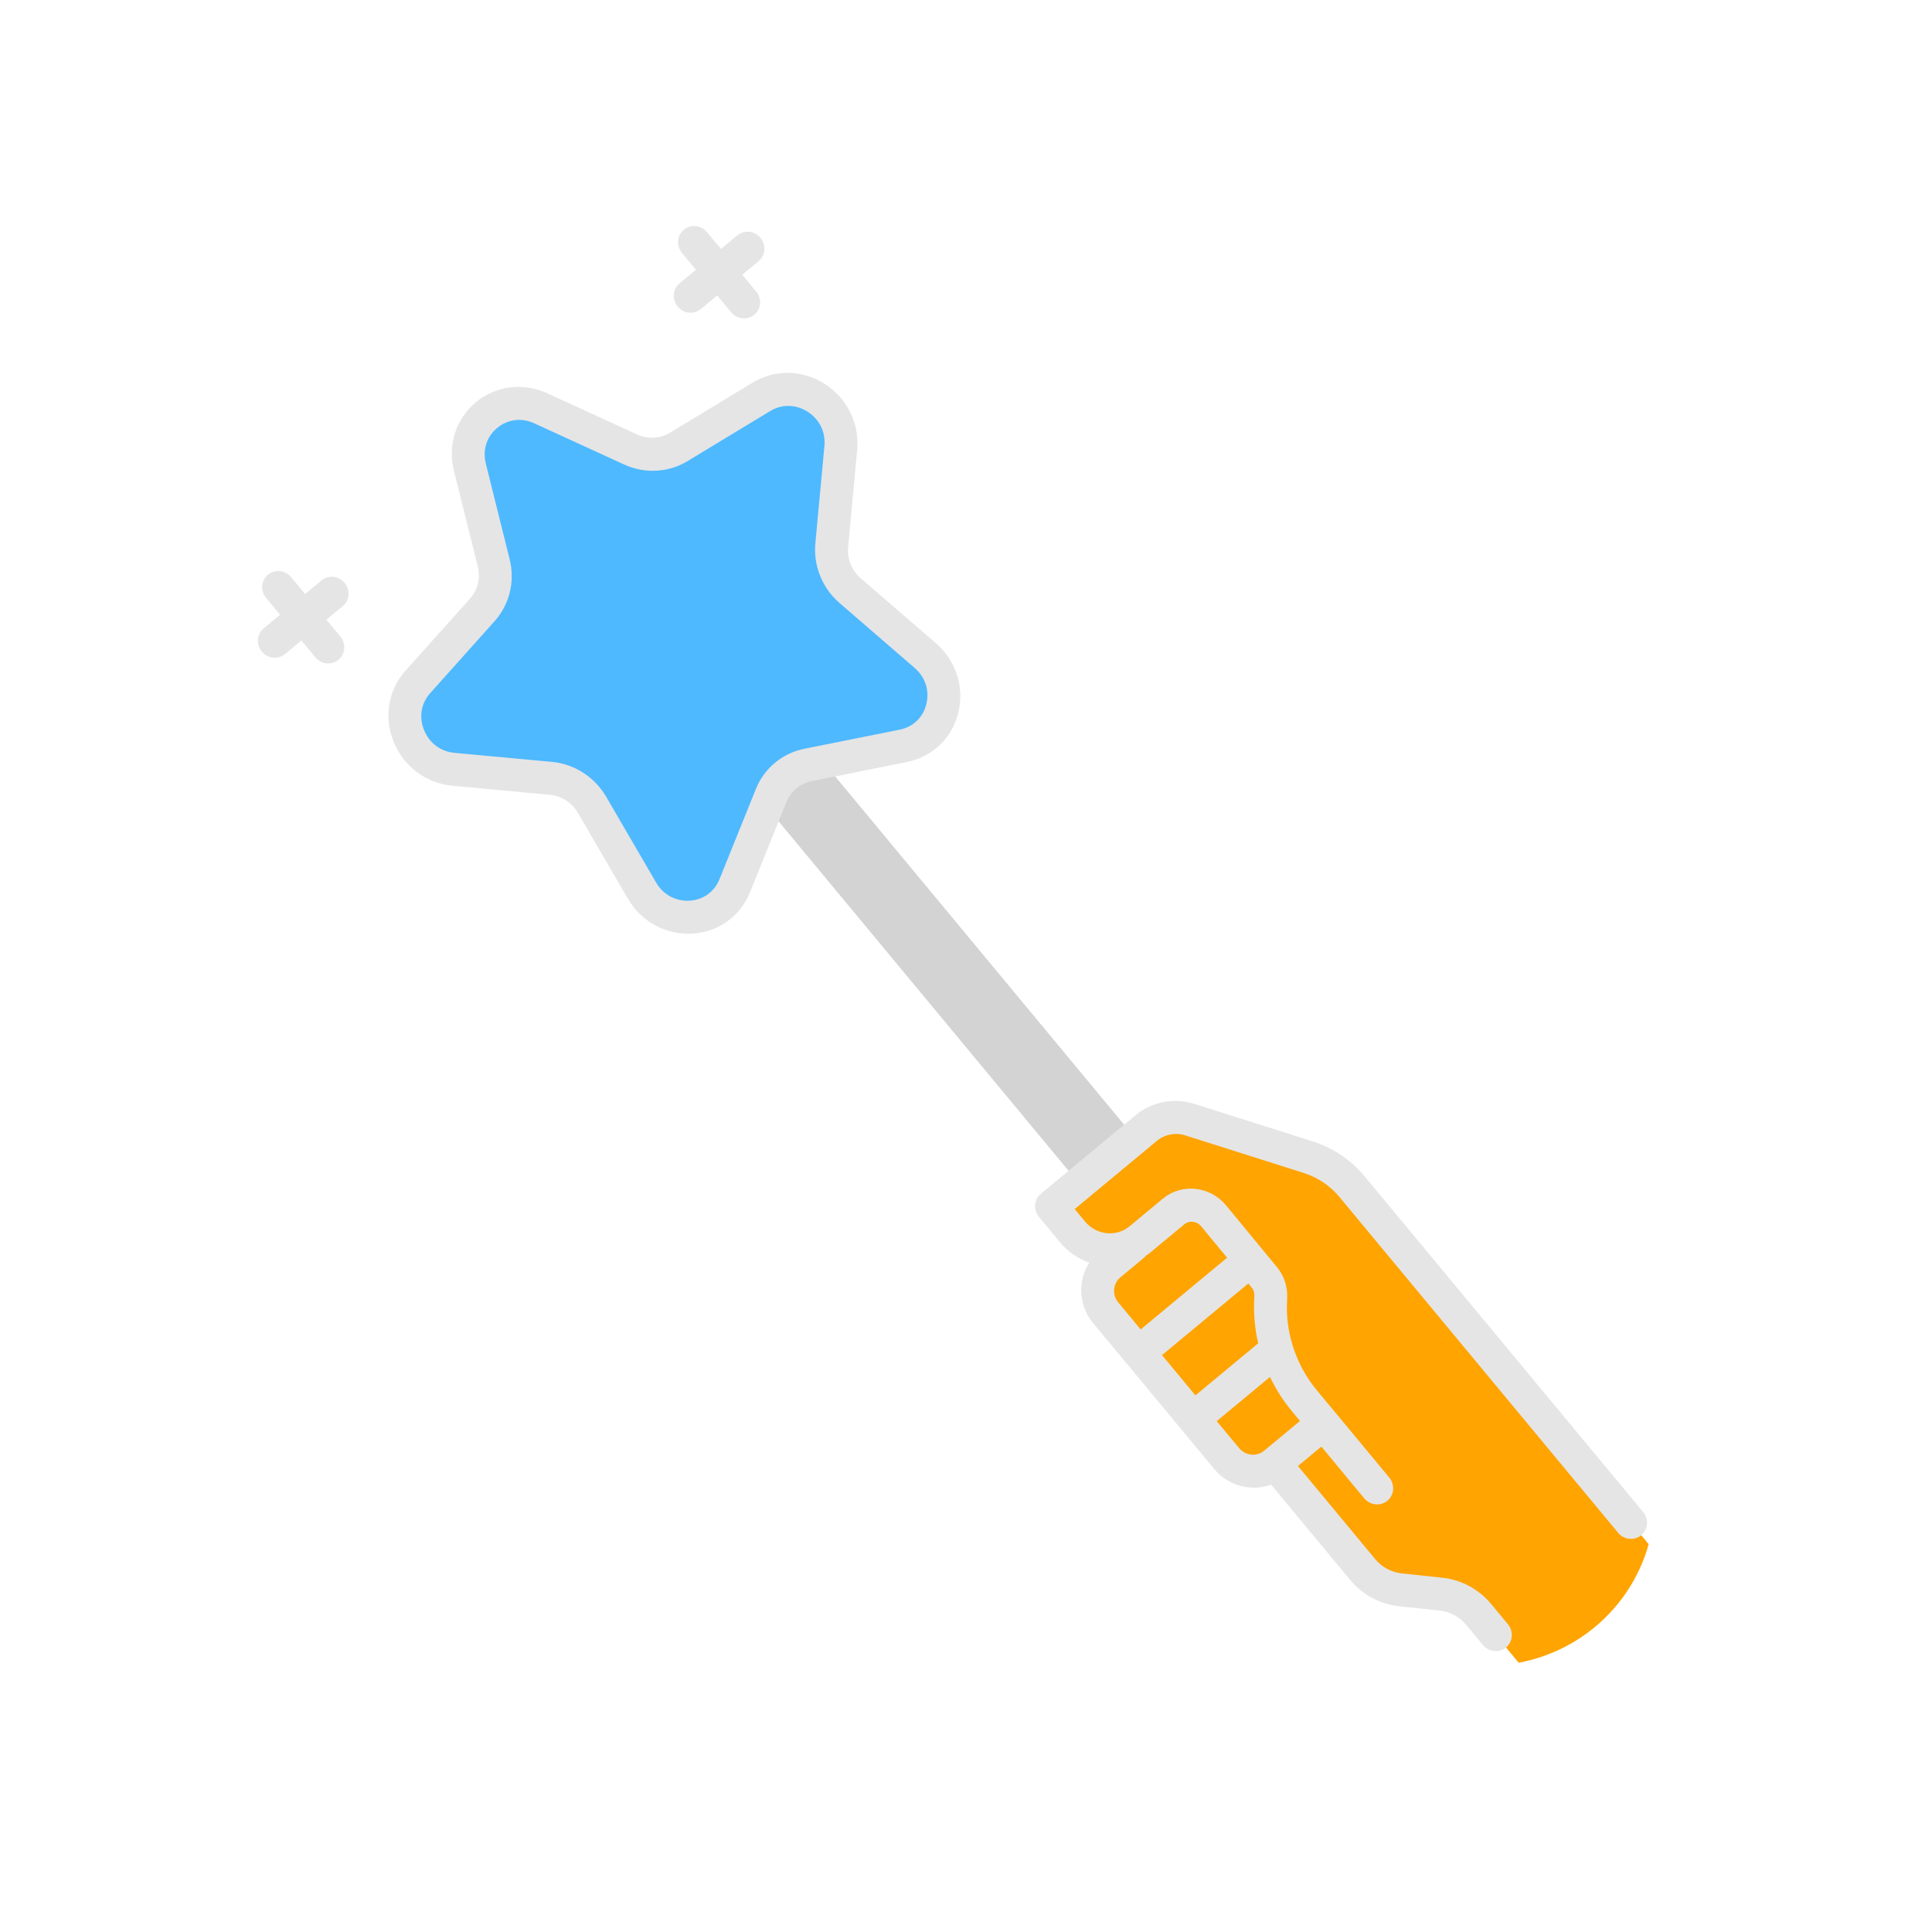
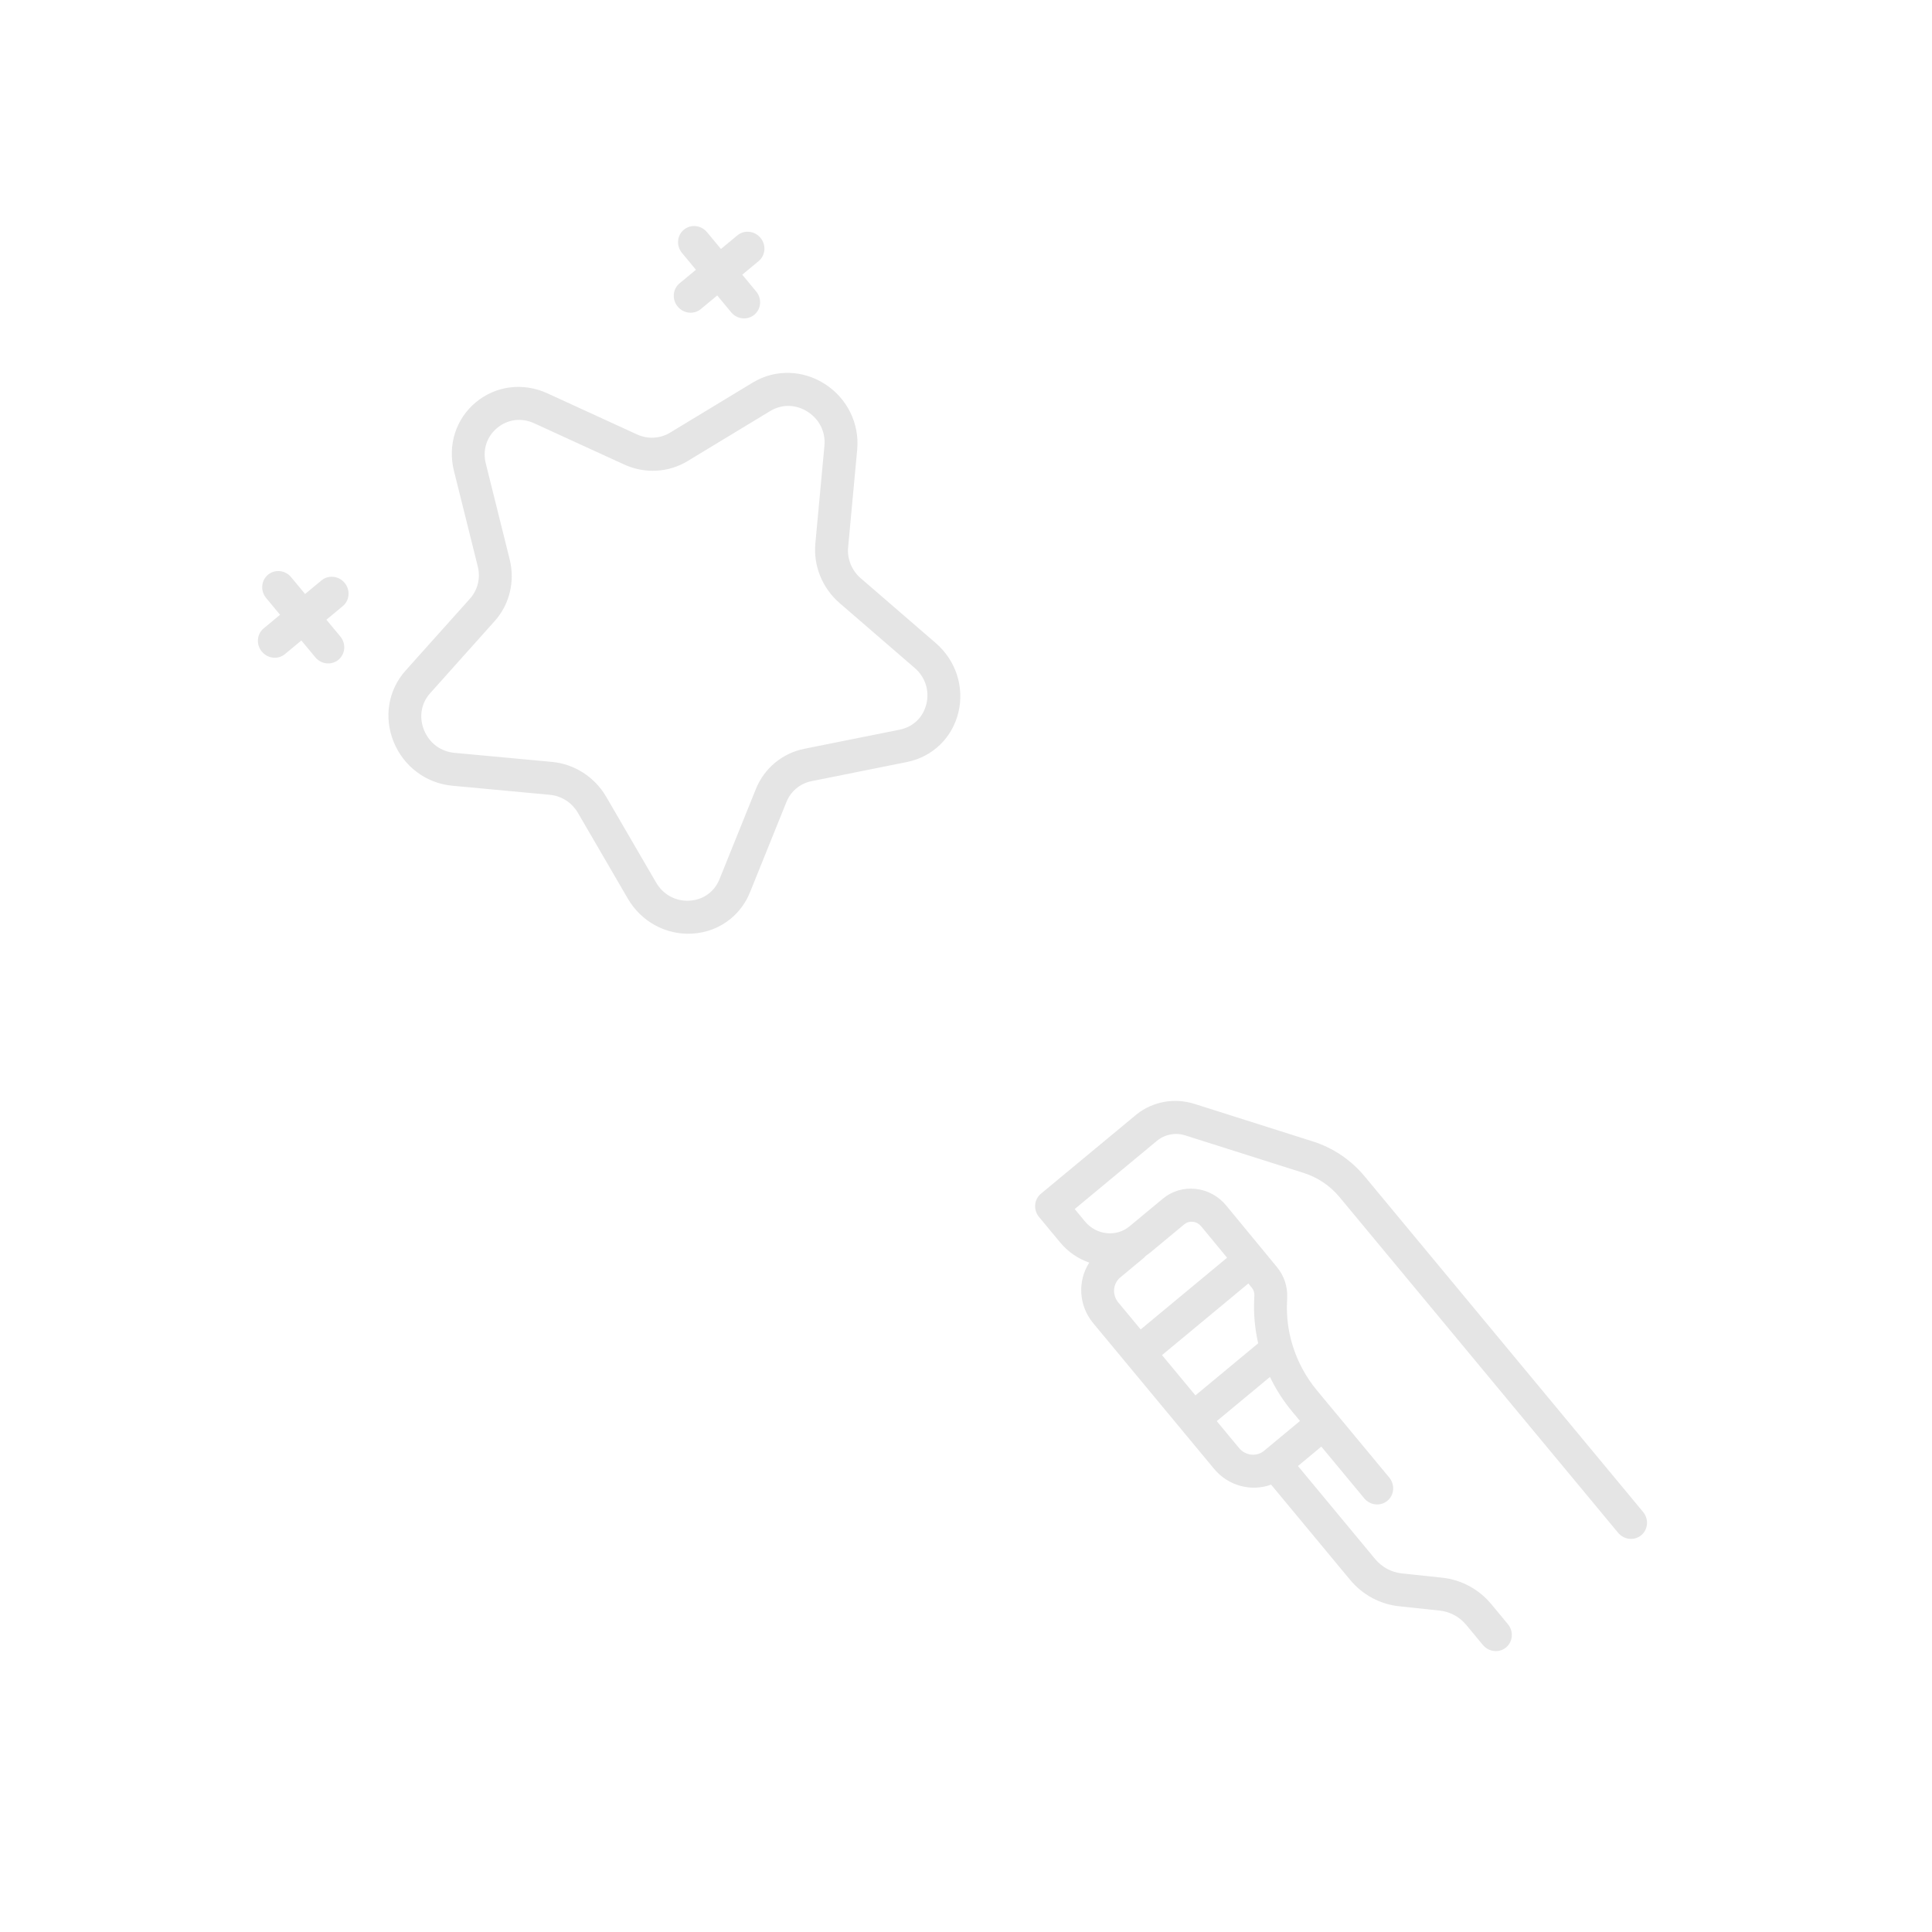
<svg xmlns="http://www.w3.org/2000/svg" version="1.1" x="0px" y="0px" width="72px" height="72px" viewBox="0 0 72 72" enable-background="new 0 0 72 72" xml:space="preserve">
  <g id="Layer_1" display="none">
    <g id="Layer_1_1_" display="inline">
      <g id="Layer_2">
        <g>
          <g id="Layer_14_2_">
            <g>
              <path fill="#4EB9FF" d="M13.282,59.027V11.601c0-2.898,2.412-5.248,5.388-5.248h36.243c2.975,0,5.388,2.349,5.388,5.248        v47.426c0,2.898-2.412,5.248-5.388,5.248H18.67C15.694,64.274,13.282,61.925,13.282,59.027z" />
            </g>
          </g>
          <path opacity="0.3" fill="#FFFFFF" enable-background="new    " d="M13.282,28.094c0,0,48.105,29.418,47.019-1.691      c-0.625-17.903,0,0,0,0V11.721c0,0,0.728-5.248-8.743-5.248S17.53,6.593,17.53,6.593s-4.248,1.254-4.248,7.536" />
        </g>
      </g>
    </g>
  </g>
  <g id="Layer_2_1_" display="none">
    <g display="inline">
      <g>
        <path fill="#FFA400" d="M59.842,61.202l-7.378-13.186c-0.3-0.536-0.741-0.977-1.269-1.268l-3.668-2.025     c-0.471-0.26-1.026-0.265-1.476-0.013l-3.541,1.982l0.549,0.98c0.447,0.8,1.422,1.106,2.176,0.684l-1.144,0.64     c-0.537,0.3-0.714,1.005-0.395,1.574l3.148,5.626c0.318,0.569,1.011,0.787,1.548,0.487l2.286,4.085     c0.25,0.447,0.657,0.782,1.132,0.931l1.293,0.406c0.474,0.149,0.882,0.484,1.132,0.931l0.69,1.233     C57.102,64.258,58.966,63.003,59.842,61.202z" />
      </g>
-       <path fill="#ECF4F7" d="M35.879,31.69l-0.216,0.34l7.88,14.082l2.077-1.162l-7.854-14.037l-0.512,0.008    C36.693,30.93,36.179,31.217,35.879,31.69z" />
      <path fill="#FFA400" d="M30.727,17.764l2.664,1.871c0.465,0.327,1.055,0.404,1.576,0.207l2.983-1.13    c1.312-0.497,2.651,0.759,2.265,2.126l-0.878,3.108c-0.153,0.543-0.031,1.133,0.326,1.579l2.045,2.551    c0.9,1.122,0.162,2.774-1.249,2.797l-3.206,0.05c-0.56,0.008-1.074,0.296-1.375,0.769l-1.72,2.707    c-0.756,1.191-2.551,0.955-3.037-0.398l-1.104-3.077c-0.193-0.538-0.633-0.95-1.175-1.104l-3.108-0.878    c-1.367-0.386-1.738-2.184-0.628-3.042l2.524-1.952c0.441-0.341,0.684-0.883,0.648-1.451l-0.201-3.249    C27.99,17.816,29.555,16.94,30.727,17.764z" />
      <path fill="#EDEDED" d="M45.819,44.209c0.602-0.32,1.323-0.318,1.938,0.01l3.612,1.924c0.616,0.329,1.124,0.827,1.467,1.441    l7.018,12.542c0.148,0.265,0.059,0.598-0.199,0.742c-0.259,0.145-0.589,0.047-0.737-0.218L51.9,48.107    c-0.238-0.426-0.589-0.771-1.017-0.998l-3.612-1.924c-0.303-0.162-0.659-0.159-0.953,0.005l-3.073,1.72l0.262,0.468    c0.284,0.508,0.918,0.695,1.413,0.419l1.245-0.697c0.342-0.191,0.739-0.234,1.119-0.121c0.38,0.113,0.697,0.369,0.892,0.72    l0.907,1.632c0.005,0.007,0.011,0.014,0.015,0.022c0.005,0.008,0.007,0.017,0.011,0.026l0.342,0.615    c0.181,0.325,0.234,0.702,0.15,1.06l-0.029,0.126c-0.11,0.471-0.136,0.953-0.084,1.427c0.001,0.006,0.002,0.012,0.002,0.017    c0.065,0.559,0.239,1.106,0.521,1.611l0.472,0.843c0,0,0.001,0,0.001,0.001s0,0.001,0,0.001l1.349,2.41    c0.148,0.265,0.06,0.597-0.199,0.742c-0.259,0.145-0.589,0.047-0.737-0.218l-1.081-1.931l-0.873,0.489l1.943,3.473    c0.172,0.307,0.45,0.531,0.783,0.63l1.278,0.379c0.611,0.181,1.122,0.591,1.437,1.155l0.417,0.745    c0.148,0.265,0.059,0.598-0.199,0.742c-0.259,0.145-0.588,0.047-0.737-0.219l-0.417-0.745c-0.172-0.307-0.45-0.531-0.784-0.63    l-1.277-0.379c-0.611-0.181-1.122-0.591-1.437-1.155l-1.989-3.554c-0.676,0.116-1.391-0.205-1.753-0.852l-3.046-5.443    c-0.373-0.666-0.256-1.472,0.233-1.987c-0.333-0.19-0.623-0.47-0.825-0.831l-0.531-0.949c-0.148-0.265-0.06-0.597,0.199-0.742    l0.566-0.317 M49.279,55.123l-0.203-0.363c-0.222-0.396-0.39-0.814-0.506-1.243L46.58,54.63l0.564,1.009    c0.16,0.285,0.515,0.39,0.793,0.235L49.279,55.123z M48.513,50.515l-0.086-0.156L45.2,52.165l0.842,1.505l2.345-1.312    c-0.022-0.484,0.022-0.971,0.133-1.45l0.029-0.126C48.572,50.691,48.558,50.597,48.513,50.515z M46.702,48.06l-1.245,0.697    c-0.062,0.035-0.125,0.065-0.189,0.093c-0.026,0.022-0.055,0.043-0.087,0.061l-0.869,0.486c-0.278,0.155-0.374,0.514-0.215,0.799    l0.564,1.009l3.229-1.807l-0.654-1.177c-0.052-0.094-0.136-0.162-0.238-0.192C46.899,47.998,46.793,48.009,46.702,48.06z     M24.774,25.46l2.524-1.951c0.301-0.233,0.466-0.604,0.443-0.991l-0.201-3.249c-0.054-0.871,0.376-1.671,1.122-2.088    c0.746-0.417,1.652-0.365,2.367,0.136l2.664,1.871c0.318,0.223,0.72,0.276,1.076,0.141l2.983-1.13    c0.8-0.303,1.693-0.119,2.33,0.48c0.638,0.599,0.888,1.488,0.653,2.321l-0.878,3.108c-0.105,0.371-0.021,0.774,0.223,1.078    l2.045,2.551c0.548,0.683,0.67,1.598,0.318,2.385c-0.352,0.788-1.104,1.285-1.963,1.298l-3.206,0.05    c-0.383,0.006-0.734,0.202-0.939,0.525l-1.72,2.707c-0.201,0.315-0.468,0.566-0.778,0.739c-0.401,0.225-0.872,0.319-1.356,0.255    c-0.855-0.112-1.57-0.694-1.866-1.519l-1.104-3.077c-0.132-0.367-0.432-0.649-0.803-0.754l-3.108-0.878    c-0.833-0.235-1.46-0.914-1.637-1.771C23.787,26.84,24.098,25.983,24.774,25.46z M25.441,26.335    c-0.356,0.275-0.513,0.709-0.42,1.16c0.093,0.451,0.411,0.794,0.849,0.918l3.108,0.877c0.715,0.202,1.294,0.745,1.548,1.454    l1.104,3.077c0.156,0.434,0.518,0.729,0.968,0.788c0.45,0.059,0.864-0.134,1.106-0.516l1.72-2.707    c0.396-0.623,1.072-1.002,1.81-1.013l3.206-0.05c0.453-0.007,0.833-0.259,1.018-0.673c0.185-0.415,0.124-0.877-0.165-1.237    l-2.045-2.551c-0.47-0.587-0.631-1.364-0.429-2.079l0.878-3.108c0.124-0.438-0.003-0.889-0.338-1.204    c-0.336-0.315-0.787-0.408-1.208-0.249l-2.983,1.13c-0.687,0.26-1.462,0.159-2.075-0.272l-2.664-1.871    c-0.376-0.264-0.835-0.291-1.227-0.071c-0.393,0.22-0.61,0.625-0.582,1.083l0.201,3.249c0.046,0.748-0.273,1.462-0.854,1.911    L25.441,26.335z" />
      <path fill="#DDDDDD" d="M54.864,64.275" />
    </g>
  </g>
  <g id="Layer_3" display="none">
    <path display="inline" fill="#FFA400" d="M28.736,39.099c-0.078,0.252-0.292,0.437-0.552,0.478   c-0.26,0.041-0.521-0.069-0.673-0.284l-4.369-6.176c-0.131-0.187-0.346-0.297-0.574-0.293l-7.566,0.097   c-0.264,0.003-0.506-0.144-0.626-0.379c-0.119-0.235-0.095-0.517,0.063-0.728l4.525-6.063c0.137-0.183,0.174-0.421,0.101-0.637   l-2.429-7.164c-0.085-0.25-0.02-0.526,0.166-0.712c0.186-0.187,0.463-0.251,0.712-0.166l7.164,2.429   c0.216,0.073,0.454,0.036,0.637-0.1l6.063-4.525c0.211-0.158,0.494-0.182,0.729-0.062c0.235,0.12,0.381,0.363,0.378,0.627   l-0.097,7.564c-0.003,0.228,0.106,0.442,0.292,0.574l6.178,4.369c0.215,0.152,0.325,0.413,0.284,0.673   c-0.041,0.261-0.227,0.475-0.478,0.553l-4.478,1.392l-2.748,0.854c-0.217,0.068-0.388,0.238-0.456,0.455l-0.854,2.746   L28.736,39.099z" />
    <path display="inline" fill="#4EB9FF" d="M31.437,31.419l2.748-0.854l16.199,16.2l-4.057,4.055l-16.2-16.2l0.854-2.746   C31.049,31.657,31.22,31.487,31.437,31.419z" />
-     <path display="inline" fill="#95CC2F" d="M50.384,46.765l8.374,8.373c1.12,1.121,1.12,2.936,0,4.057h-0.001   c-1.12,1.119-2.935,1.119-4.055,0l-8.375-8.375L50.384,46.765z" />
    <g display="inline">
      <path fill="#ECF4F7" d="M13.699,31.262c-0.368,0.493-0.424,1.151-0.145,1.699c0.279,0.548,0.844,0.89,1.459,0.883l7.444-0.096    l4.299,6.078c0.301,0.428,0.791,0.683,1.314,0.683c0.087,0,0.173-0.007,0.258-0.021c0.608-0.094,1.109-0.528,1.288-1.117    l0.939-3.018L54.05,59.848c1.469,1.468,3.845,1.481,5.331,0.03c0.01-0.01,0.021-0.02,0.032-0.031c1.477-1.482,1.477-3.879,0-5.361    l-8.375-8.374L35.919,30.993l3.018-0.939c0.587-0.183,1.02-0.683,1.116-1.29c0.096-0.607-0.161-1.217-0.663-1.571l-6.078-4.299    l0.095-7.443c0.008-0.615-0.334-1.182-0.882-1.461c-0.548-0.279-1.207-0.223-1.7,0.145l-5.967,4.452l-7.05-2.391    c-0.582-0.197-1.227-0.047-1.662,0.388c-0.435,0.435-0.585,1.08-0.387,1.662l2.391,7.049L13.699,31.262z M47.634,50.82l2.751-2.75    l7.721,7.721c0.749,0.752,0.759,1.965,0.022,2.729c-0.008,0.007-0.015,0.014-0.023,0.022c-0.76,0.759-1.99,0.759-2.75,0    L47.634,50.82z M31.174,34.362l0.652-2.097l2.1-0.652l15.152,15.152l-2.751,2.751L31.174,34.362z M15.458,31.991l4.246-5.688    c0.319-0.427,0.407-0.984,0.234-1.488l-2.278-6.719l6.721,2.279c0.503,0.171,1.058,0.084,1.484-0.234l5.691-4.246l-0.091,7.097    c-0.007,0.531,0.247,1.032,0.682,1.338l5.796,4.099l-4.031,1.253l-2.748,0.854c-0.507,0.157-0.904,0.553-1.063,1.06l-2.107,6.78    l-4.098-5.793c-0.307-0.435-0.809-0.692-1.342-0.683L15.458,31.991z" />
    </g>
  </g>
  <g id="Layer_4">
</g>
  <g id="Layer_5">
    <g>
      <g>
-         <path fill="#FFA400" d="M61.441,57.547L50.53,44.397c-0.443-0.534-1.024-0.934-1.672-1.15l-4.495-1.499     c-0.577-0.193-1.195-0.085-1.645,0.288l-3.532,2.93l0.811,0.978c0.662,0.797,1.808,0.938,2.56,0.314l-1.141,0.947     c-0.535,0.444-0.587,1.264-0.117,1.831l4.655,5.61c0.471,0.568,1.286,0.668,1.821,0.223l3.38,4.074     c0.37,0.446,0.891,0.734,1.45,0.803l1.522,0.187c0.558,0.069,1.08,0.357,1.45,0.803l1.02,1.229     C59.02,61.507,60.836,59.729,61.441,57.547z" />
-       </g>
-       <path fill="#D3D3D3" d="M28.738,29.646l-0.17,0.422l11.652,14.043l2.071-1.718L30.676,28.395l-0.568,0.114    C29.487,28.633,28.975,29.058,28.738,29.646z" />
-       <path fill="#4EB9FF" d="M20.152,15.216l3.347,1.534c0.585,0.268,1.256,0.233,1.795-0.094l3.086-1.869    c1.357-0.822,3.103,0.3,2.955,1.9l-0.338,3.636c-0.059,0.635,0.198,1.267,0.686,1.689l2.797,2.417    c1.231,1.063,0.749,3.052-0.815,3.366l-3.555,0.713c-0.621,0.124-1.134,0.55-1.371,1.137l-1.357,3.363    c-0.597,1.479-2.641,1.586-3.459,0.18l-1.859-3.195c-0.325-0.558-0.898-0.927-1.533-0.986l-3.636-0.339    c-1.6-0.149-2.381-2.072-1.322-3.255l2.406-2.688c0.42-0.47,0.579-1.123,0.423-1.747l-0.89-3.572    C17.119,15.836,18.68,14.541,20.152,15.216z" />
+         </g>
      <path fill="#E5E5E5" d="M10.621,24.375l0.61-0.506l0.519,0.626c0.219,0.265,0.606,0.306,0.864,0.092    c0.258-0.214,0.289-0.602,0.069-0.866l-0.519-0.626l0.61-0.506c0.258-0.214,0.289-0.602,0.07-0.866    c-0.219-0.265-0.606-0.306-0.864-0.092l-0.61,0.506l-0.519-0.626c-0.219-0.265-0.606-0.306-0.864-0.092s-0.289,0.602-0.069,0.866    l0.519,0.626l-0.61,0.506c-0.258,0.214-0.289,0.602-0.069,0.866C9.977,24.548,10.364,24.589,10.621,24.375z M26.119,11.517    l0.61-0.506l0.519,0.626c0.219,0.265,0.606,0.306,0.864,0.092c0.258-0.214,0.289-0.602,0.069-0.866l-0.519-0.626l0.61-0.506    c0.258-0.214,0.289-0.602,0.07-0.866c-0.219-0.265-0.606-0.306-0.864-0.092l-0.61,0.506l-0.519-0.626    c-0.219-0.265-0.606-0.306-0.864-0.092c-0.258,0.214-0.289,0.602-0.069,0.866l0.519,0.626l-0.61,0.506    c-0.258,0.214-0.289,0.602-0.069,0.866C25.474,11.69,25.861,11.731,26.119,11.517z M42.361,41.527    c0.604-0.479,1.406-0.625,2.157-0.387l4.412,1.399c0.753,0.239,1.419,0.689,1.927,1.301l10.377,12.507    c0.219,0.265,0.188,0.652-0.069,0.866c-0.258,0.214-0.645,0.173-0.864-0.092L49.923,44.615c-0.352-0.425-0.814-0.736-1.336-0.902    l-4.412-1.399c-0.37-0.118-0.766-0.042-1.059,0.201l-3.065,2.543l0.387,0.467c0.42,0.506,1.164,0.585,1.657,0.176l1.241-1.03    c0.341-0.283,0.774-0.412,1.22-0.364c0.446,0.048,0.851,0.267,1.14,0.618l1.343,1.629c0.007,0.007,0.015,0.013,0.021,0.021    c0.007,0.008,0.012,0.018,0.018,0.027l0.507,0.614c0.268,0.325,0.404,0.732,0.385,1.148l-0.006,0.147    c-0.026,0.547,0.044,1.088,0.2,1.604c0.002,0.006,0.004,0.012,0.006,0.019c0.187,0.608,0.492,1.181,0.91,1.684l0.697,0.84    c0,0,0.001,0,0.001,0c0,0,0,0.001,0.001,0.001l1.994,2.404c0.219,0.265,0.189,0.652-0.069,0.866    c-0.258,0.214-0.645,0.173-0.864-0.092l-1.598-1.926l-0.871,0.723l2.873,3.463c0.254,0.307,0.609,0.498,1,0.54l1.499,0.159    c0.717,0.076,1.369,0.427,1.836,0.99l0.616,0.743c0.219,0.265,0.188,0.652-0.069,0.866c-0.258,0.214-0.644,0.173-0.864-0.092    l-0.616-0.743c-0.254-0.307-0.61-0.498-1.001-0.539l-1.498-0.159c-0.717-0.076-1.369-0.427-1.836-0.99l-2.941-3.544    c-0.728,0.268-1.589,0.057-2.124-0.587l-4.504-5.428c-0.551-0.664-0.587-1.585-0.148-2.258c-0.409-0.143-0.789-0.395-1.087-0.755    l-0.785-0.946c-0.219-0.265-0.189-0.652,0.069-0.866l0.565-0.469 M48.447,52.955l-0.301-0.362    c-0.328-0.395-0.601-0.825-0.818-1.278l-1.984,1.646l0.835,1.006c0.236,0.284,0.653,0.329,0.93,0.099L48.447,52.955z     M46.65,47.988l-0.128-0.156l-3.217,2.669l1.245,1.501l2.339-1.941c-0.123-0.534-0.175-1.084-0.149-1.639l0.007-0.146    C46.751,48.171,46.717,48.069,46.65,47.988z M44.132,45.629l-1.241,1.03c-0.062,0.051-0.125,0.098-0.191,0.142    c-0.025,0.03-0.052,0.059-0.084,0.086l-0.866,0.719c-0.277,0.23-0.311,0.648-0.075,0.932l0.835,1.006l3.22-2.672l-0.969-1.175    c-0.077-0.093-0.185-0.152-0.304-0.164C44.339,45.519,44.223,45.554,44.132,45.629z M15.111,24.995l2.406-2.688    c0.287-0.321,0.395-0.767,0.289-1.193l-0.89-3.572c-0.239-0.957,0.075-1.935,0.819-2.552c0.744-0.617,1.762-0.745,2.66-0.334    l3.346,1.534c0.399,0.183,0.858,0.159,1.226-0.064l3.086-1.869c0.827-0.501,1.858-0.48,2.69,0.055    c0.832,0.535,1.292,1.473,1.202,2.447l-0.338,3.636c-0.04,0.434,0.135,0.865,0.469,1.153l2.797,2.417    c0.75,0.648,1.073,1.639,0.843,2.587c-0.23,0.948-0.964,1.655-1.917,1.846l-3.555,0.713c-0.424,0.085-0.774,0.375-0.936,0.777    l-1.357,3.363c-0.158,0.392-0.405,0.725-0.713,0.981c-0.4,0.332-0.905,0.534-1.455,0.562c-0.973,0.051-1.888-0.45-2.386-1.306    l-1.859-3.195c-0.222-0.381-0.613-0.633-1.047-0.673l-3.636-0.339c-0.974-0.091-1.811-0.716-2.184-1.633    C14.297,26.733,14.466,25.716,15.111,24.995z M16.032,25.832c-0.34,0.379-0.425,0.894-0.229,1.377    c0.196,0.482,0.619,0.799,1.133,0.847l3.636,0.338c0.837,0.078,1.591,0.564,2.019,1.299l1.859,3.195    c0.262,0.451,0.725,0.704,1.238,0.678c0.513-0.027,0.933-0.326,1.125-0.8l1.357-3.363c0.312-0.774,0.987-1.334,1.805-1.498    l3.555-0.713c0.502-0.101,0.874-0.459,0.994-0.958c0.121-0.499-0.042-1.001-0.437-1.342l-2.797-2.417    c-0.644-0.556-0.982-1.387-0.904-2.224l0.338-3.636c0.048-0.513-0.185-0.988-0.623-1.269c-0.438-0.282-0.959-0.292-1.395-0.029    l-3.086,1.869c-0.71,0.43-1.594,0.477-2.364,0.123l-3.347-1.534c-0.472-0.217-0.988-0.152-1.38,0.173    c-0.392,0.325-0.55,0.82-0.425,1.324l0.89,3.572c0.205,0.822-0.004,1.682-0.557,2.3L16.032,25.832z" />
      <path fill="#DDDDDD" d="M56.536,61.986" />
    </g>
  </g>
</svg>